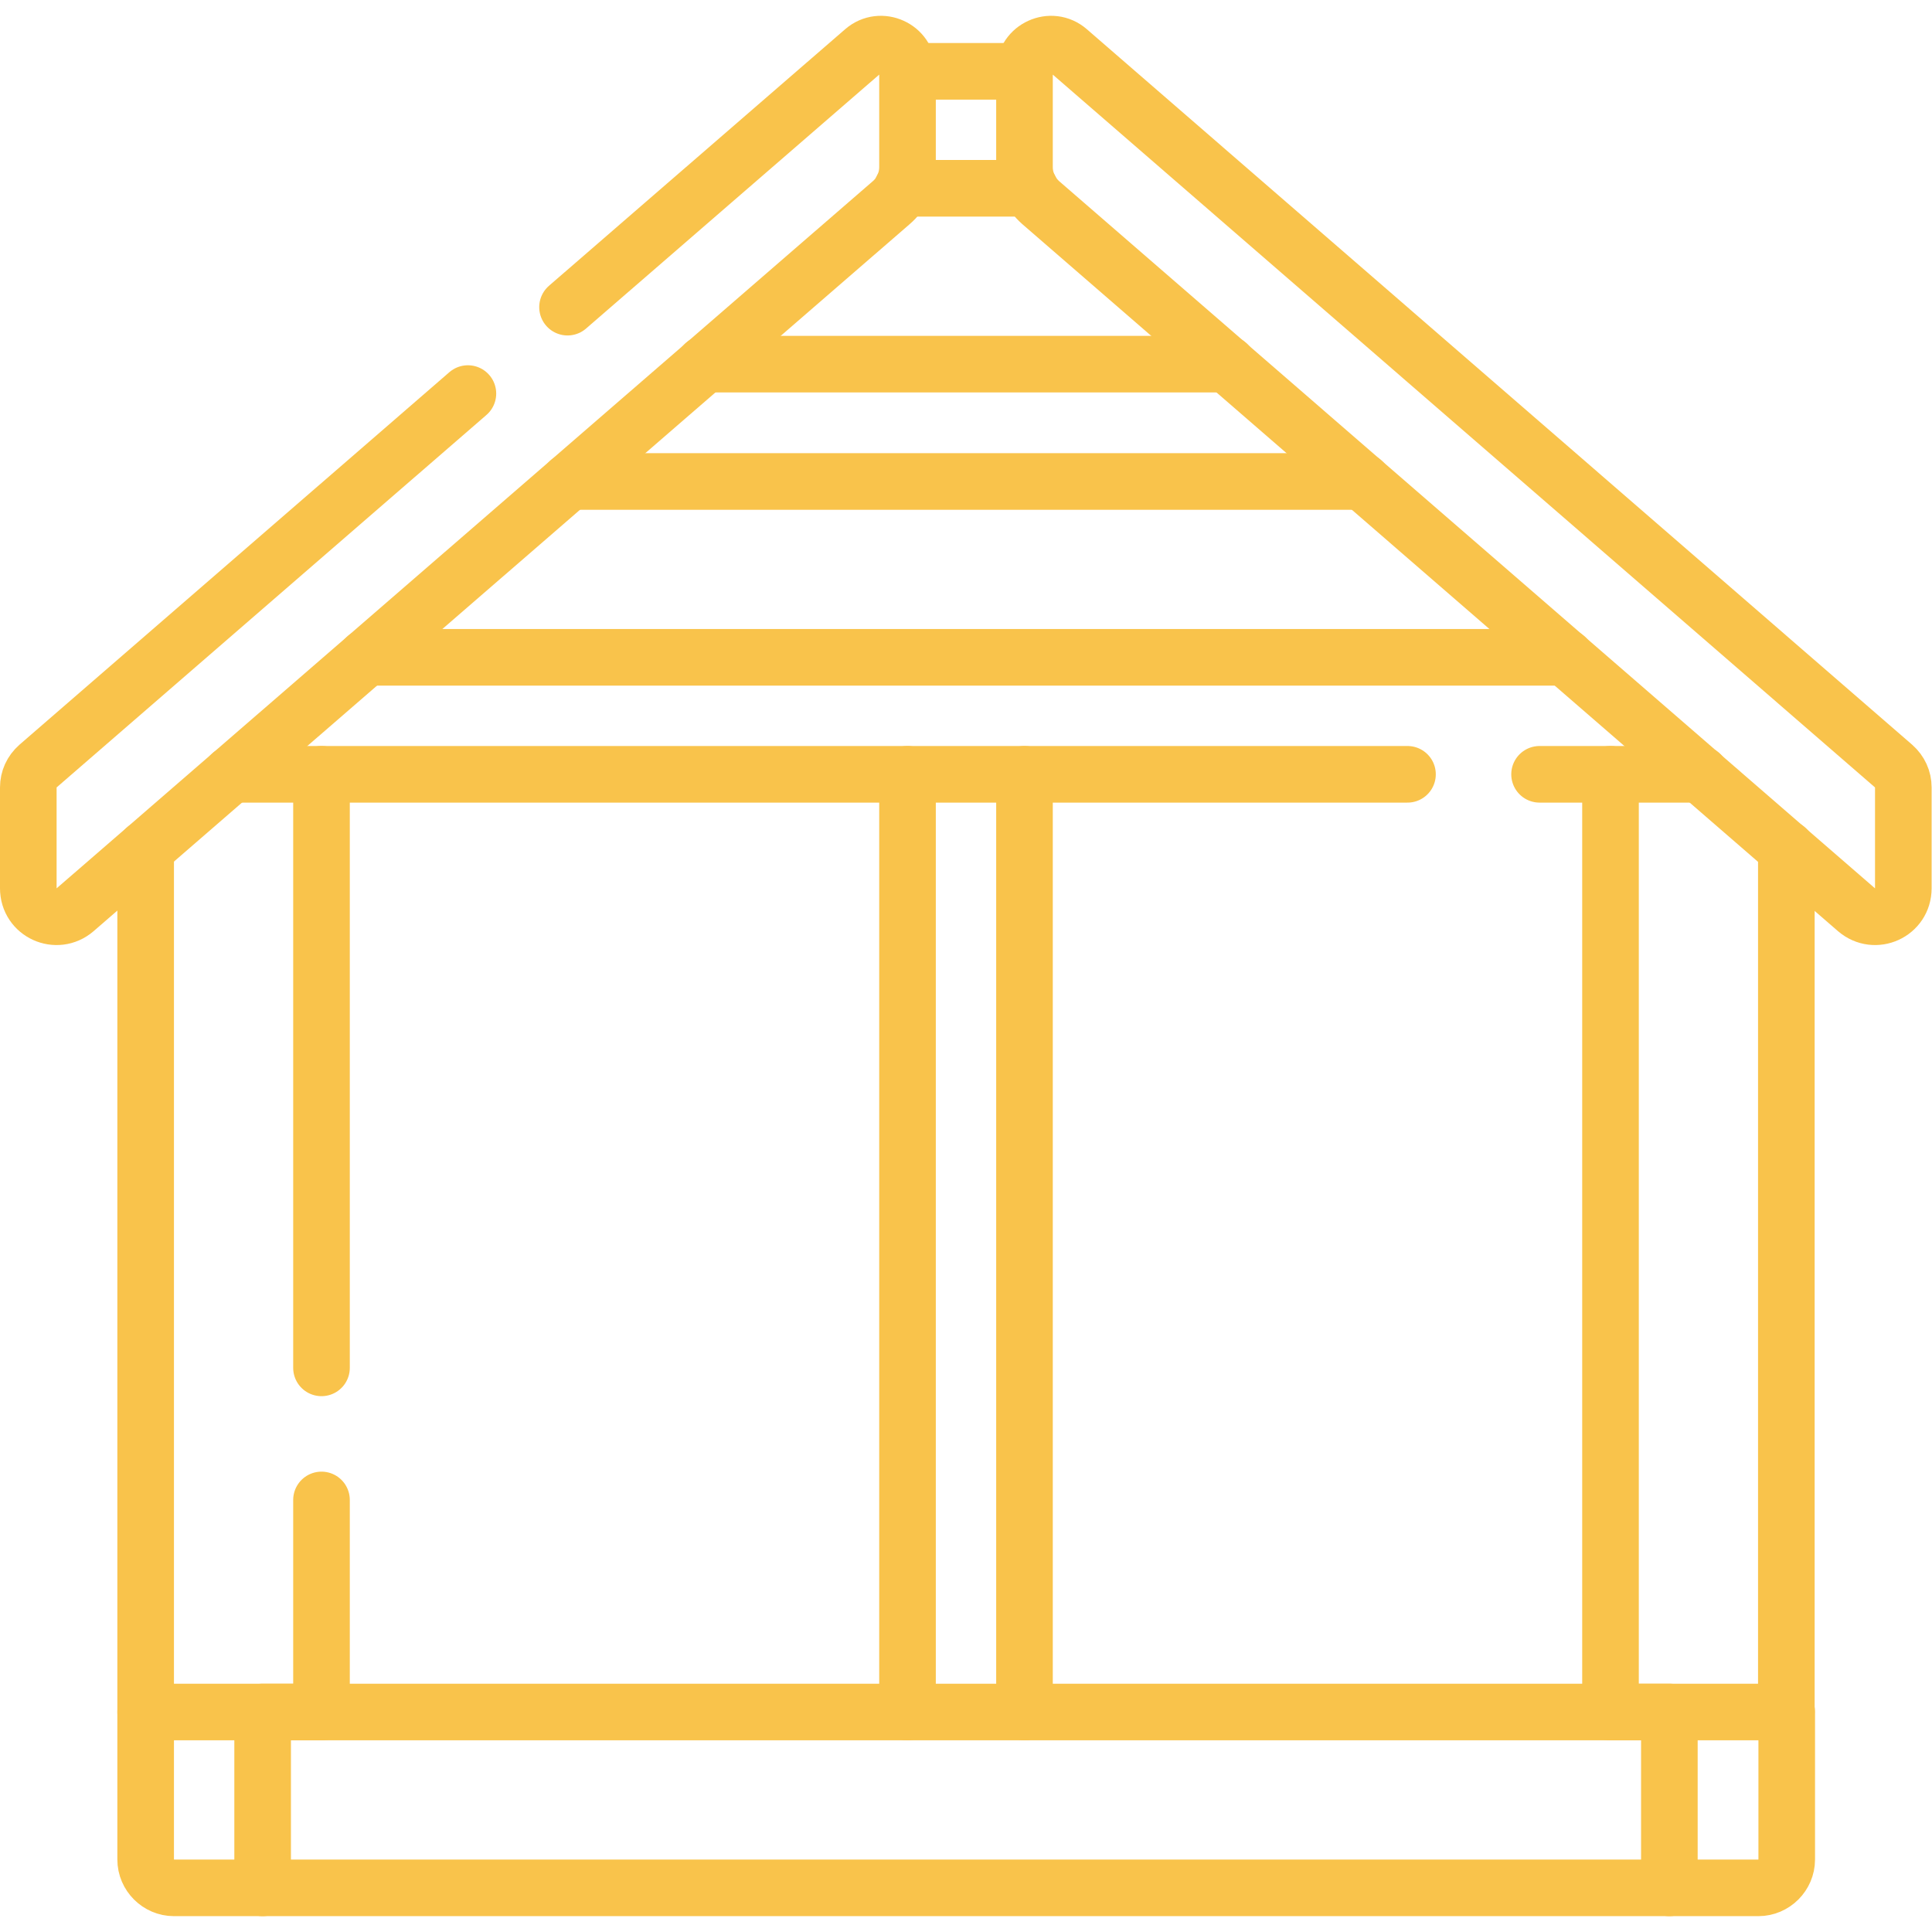
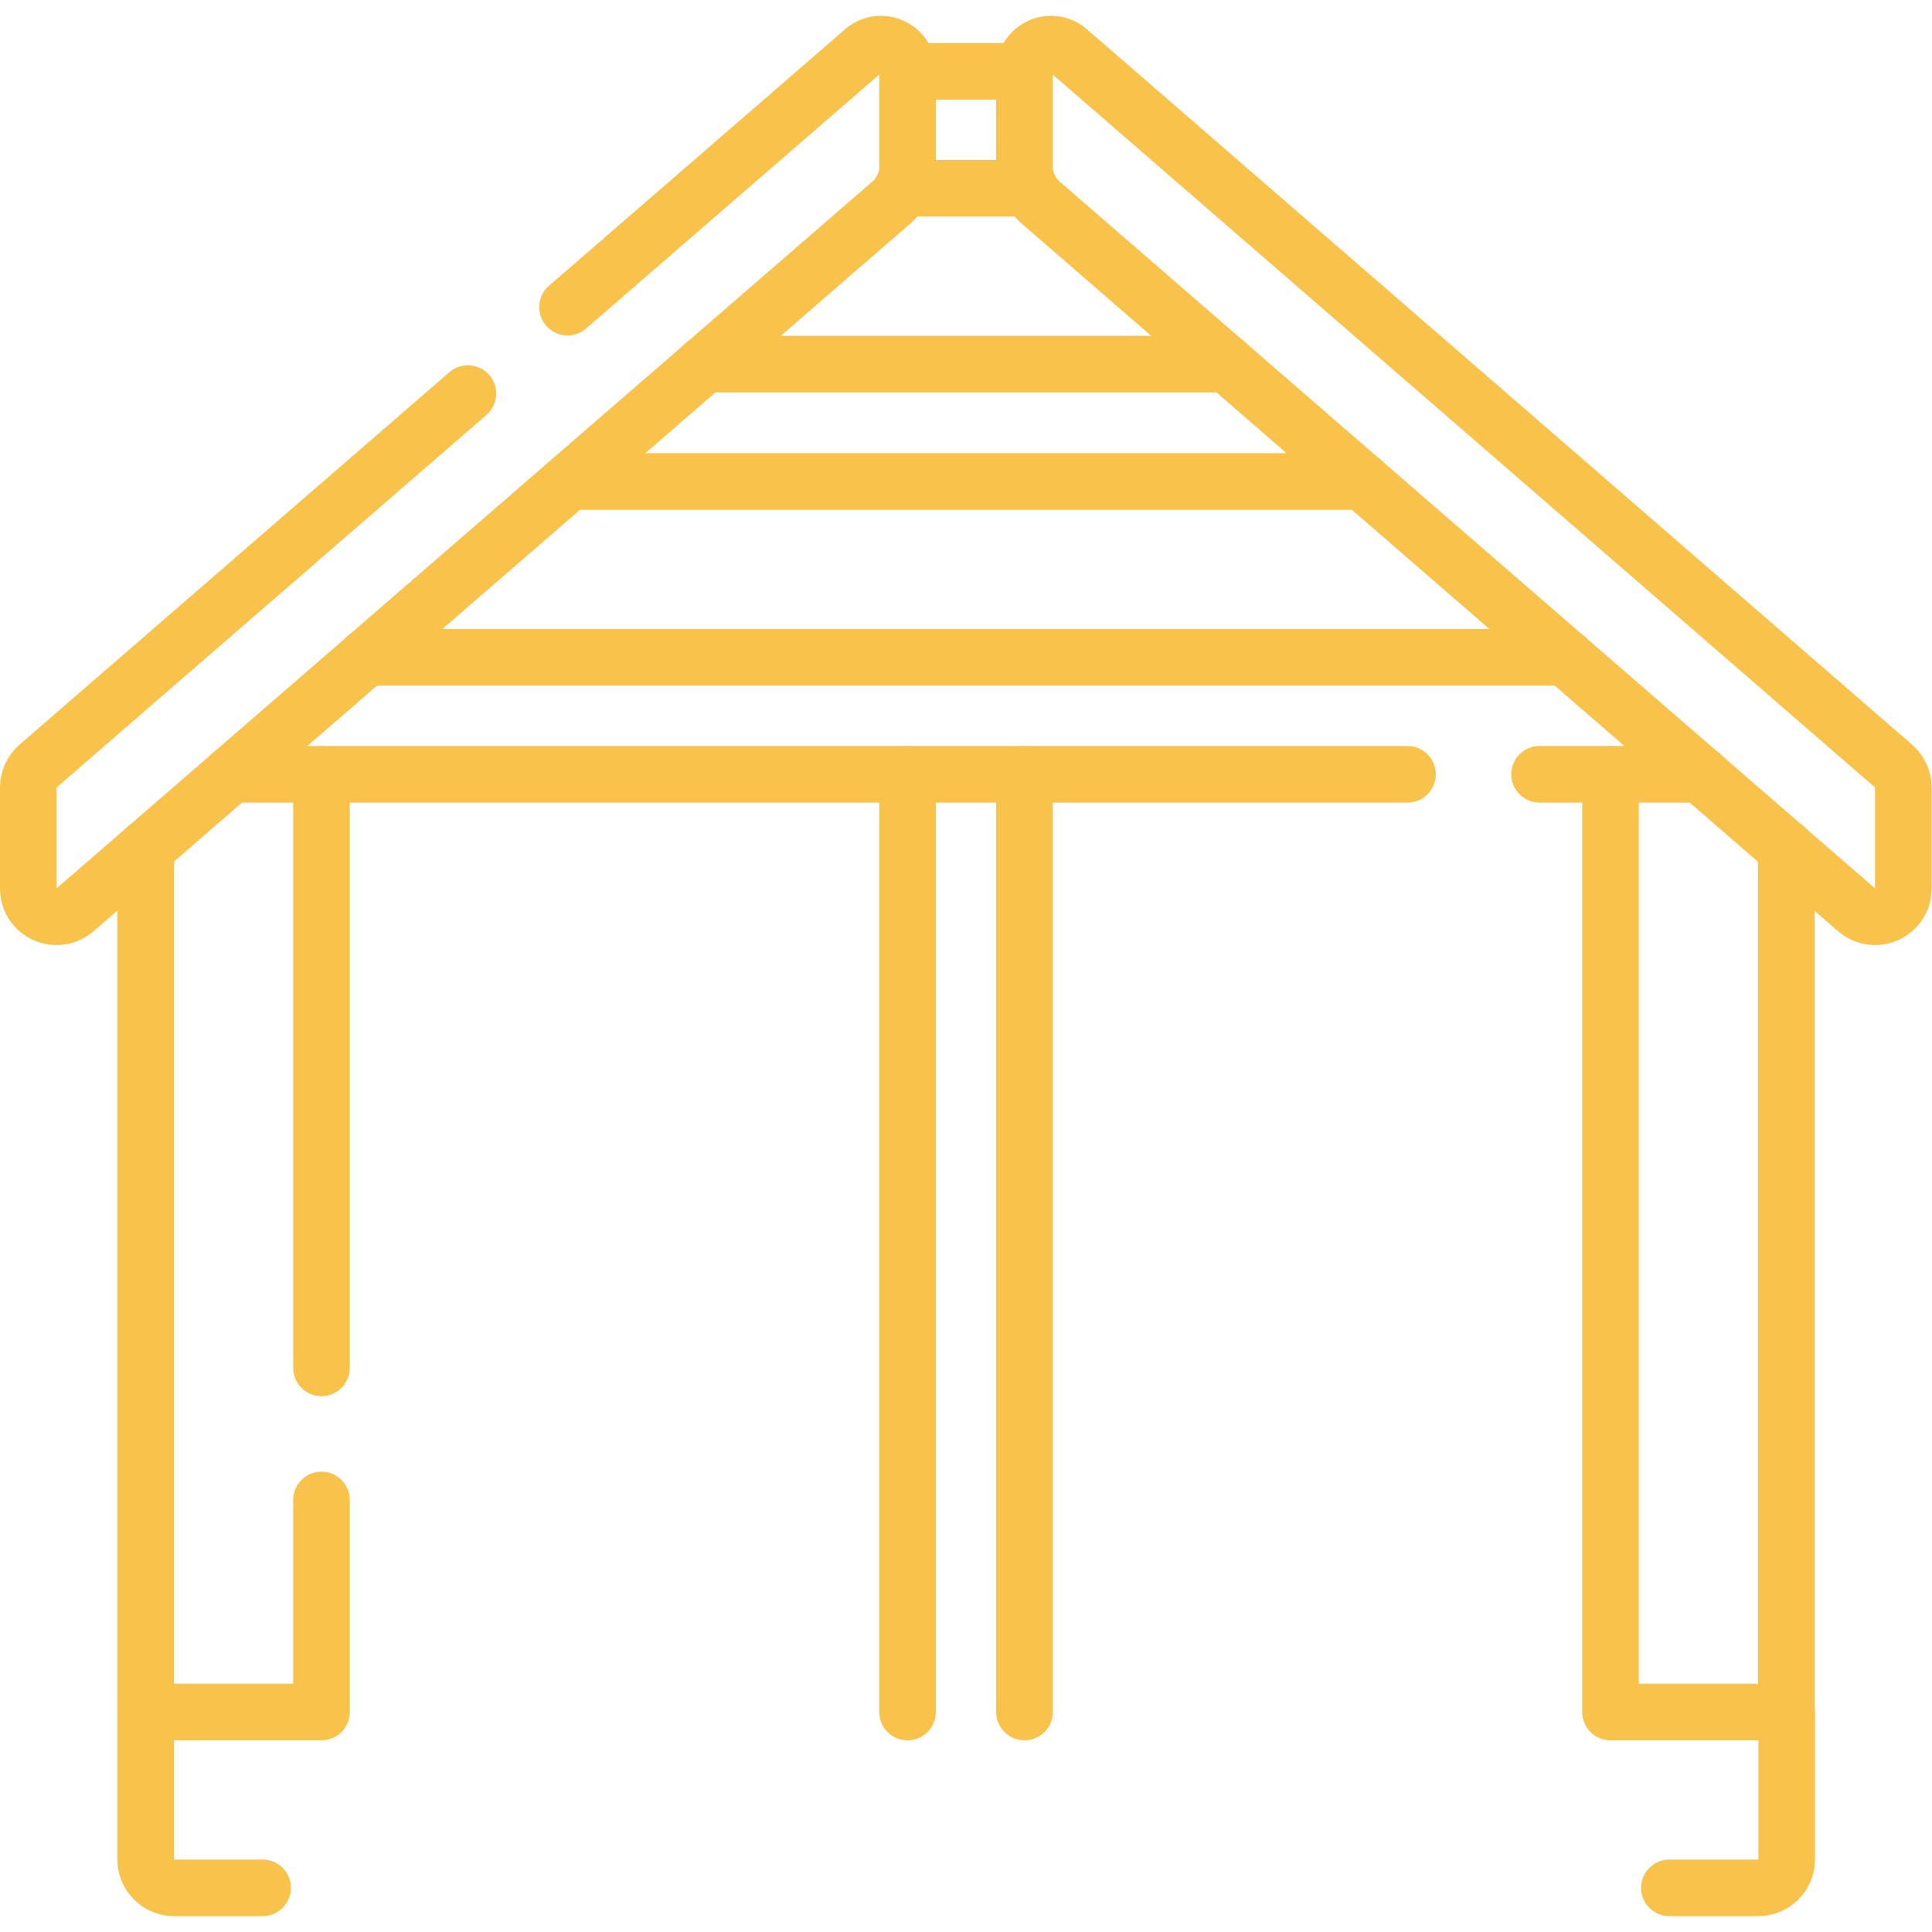
<svg xmlns="http://www.w3.org/2000/svg" version="1.1" id="Capa_1" x="0px" y="0px" viewBox="0 0 512 512" style="enable-background:new 0 0 512 512;" xml:space="preserve">
  <style type="text/css"> .st0{fill:none;stroke:#F9C34B;stroke-width:15;stroke-linecap:round;stroke-linejoin:round;stroke-miterlimit:10;} </style>
  <g>
    <path class="st0" d="M150.4,81.4l78.5-68c4.5-3.9,11.6-0.7,11.6,5.3v25.6c0,3.6-1.6,7.1-4.3,9.4L19.9,241.1 c-4.9,4.2-12.4,0.8-12.4-5.7v-26.7c0-2.2,0.9-4.2,2.6-5.7L124,104.3" />
    <path class="st0" d="M275.8,53.7l216.2,187.4c4.9,4.2,12.4,0.8,12.4-5.7v-26.7c0-2.2-0.9-4.2-2.6-5.7L283.1,13.4 c-4.5-3.9-11.6-0.7-11.6,5.3v25.6C271.5,47.9,273.1,51.3,275.8,53.7z" />
-     <rect x="69.6" y="453.7" class="st0" width="372.8" height="46.6" />
    <line class="st0" x1="85.2" y1="362.5" x2="85.2" y2="205.2" />
    <polyline class="st0" points="38.6,224.9 38.6,453.7 85.2,453.7 85.2,397.5 " />
    <polyline class="st0" points="426.8,205.2 426.8,453.7 473.4,453.7 473.4,224.9 " />
    <path class="st0" d="M69.6,500.3H46.1c-4.1,0-7.5-3.4-7.5-7.5v-39.1" />
    <path class="st0" d="M442.4,500.3h23.6c4.1,0,7.5-3.4,7.5-7.5v-39.1" />
    <line class="st0" x1="271.5" y1="205.2" x2="271.5" y2="453.7" />
    <line class="st0" x1="240.5" y1="453.7" x2="240.5" y2="205.2" />
    <line class="st0" x1="239.1" y1="49.9" x2="272.9" y2="49.9" />
    <line class="st0" x1="271.5" y1="18.9" x2="240.5" y2="18.9" />
    <line class="st0" x1="150.9" y1="127.6" x2="361.1" y2="127.6" />
    <line class="st0" x1="325.3" y1="96.5" x2="186.7" y2="96.5" />
    <line class="st0" x1="408" y1="205.2" x2="450.7" y2="205.2" />
    <line class="st0" x1="61.3" y1="205.2" x2="373" y2="205.2" />
    <line class="st0" x1="414.9" y1="174.2" x2="97.1" y2="174.2" />
  </g>
</svg>